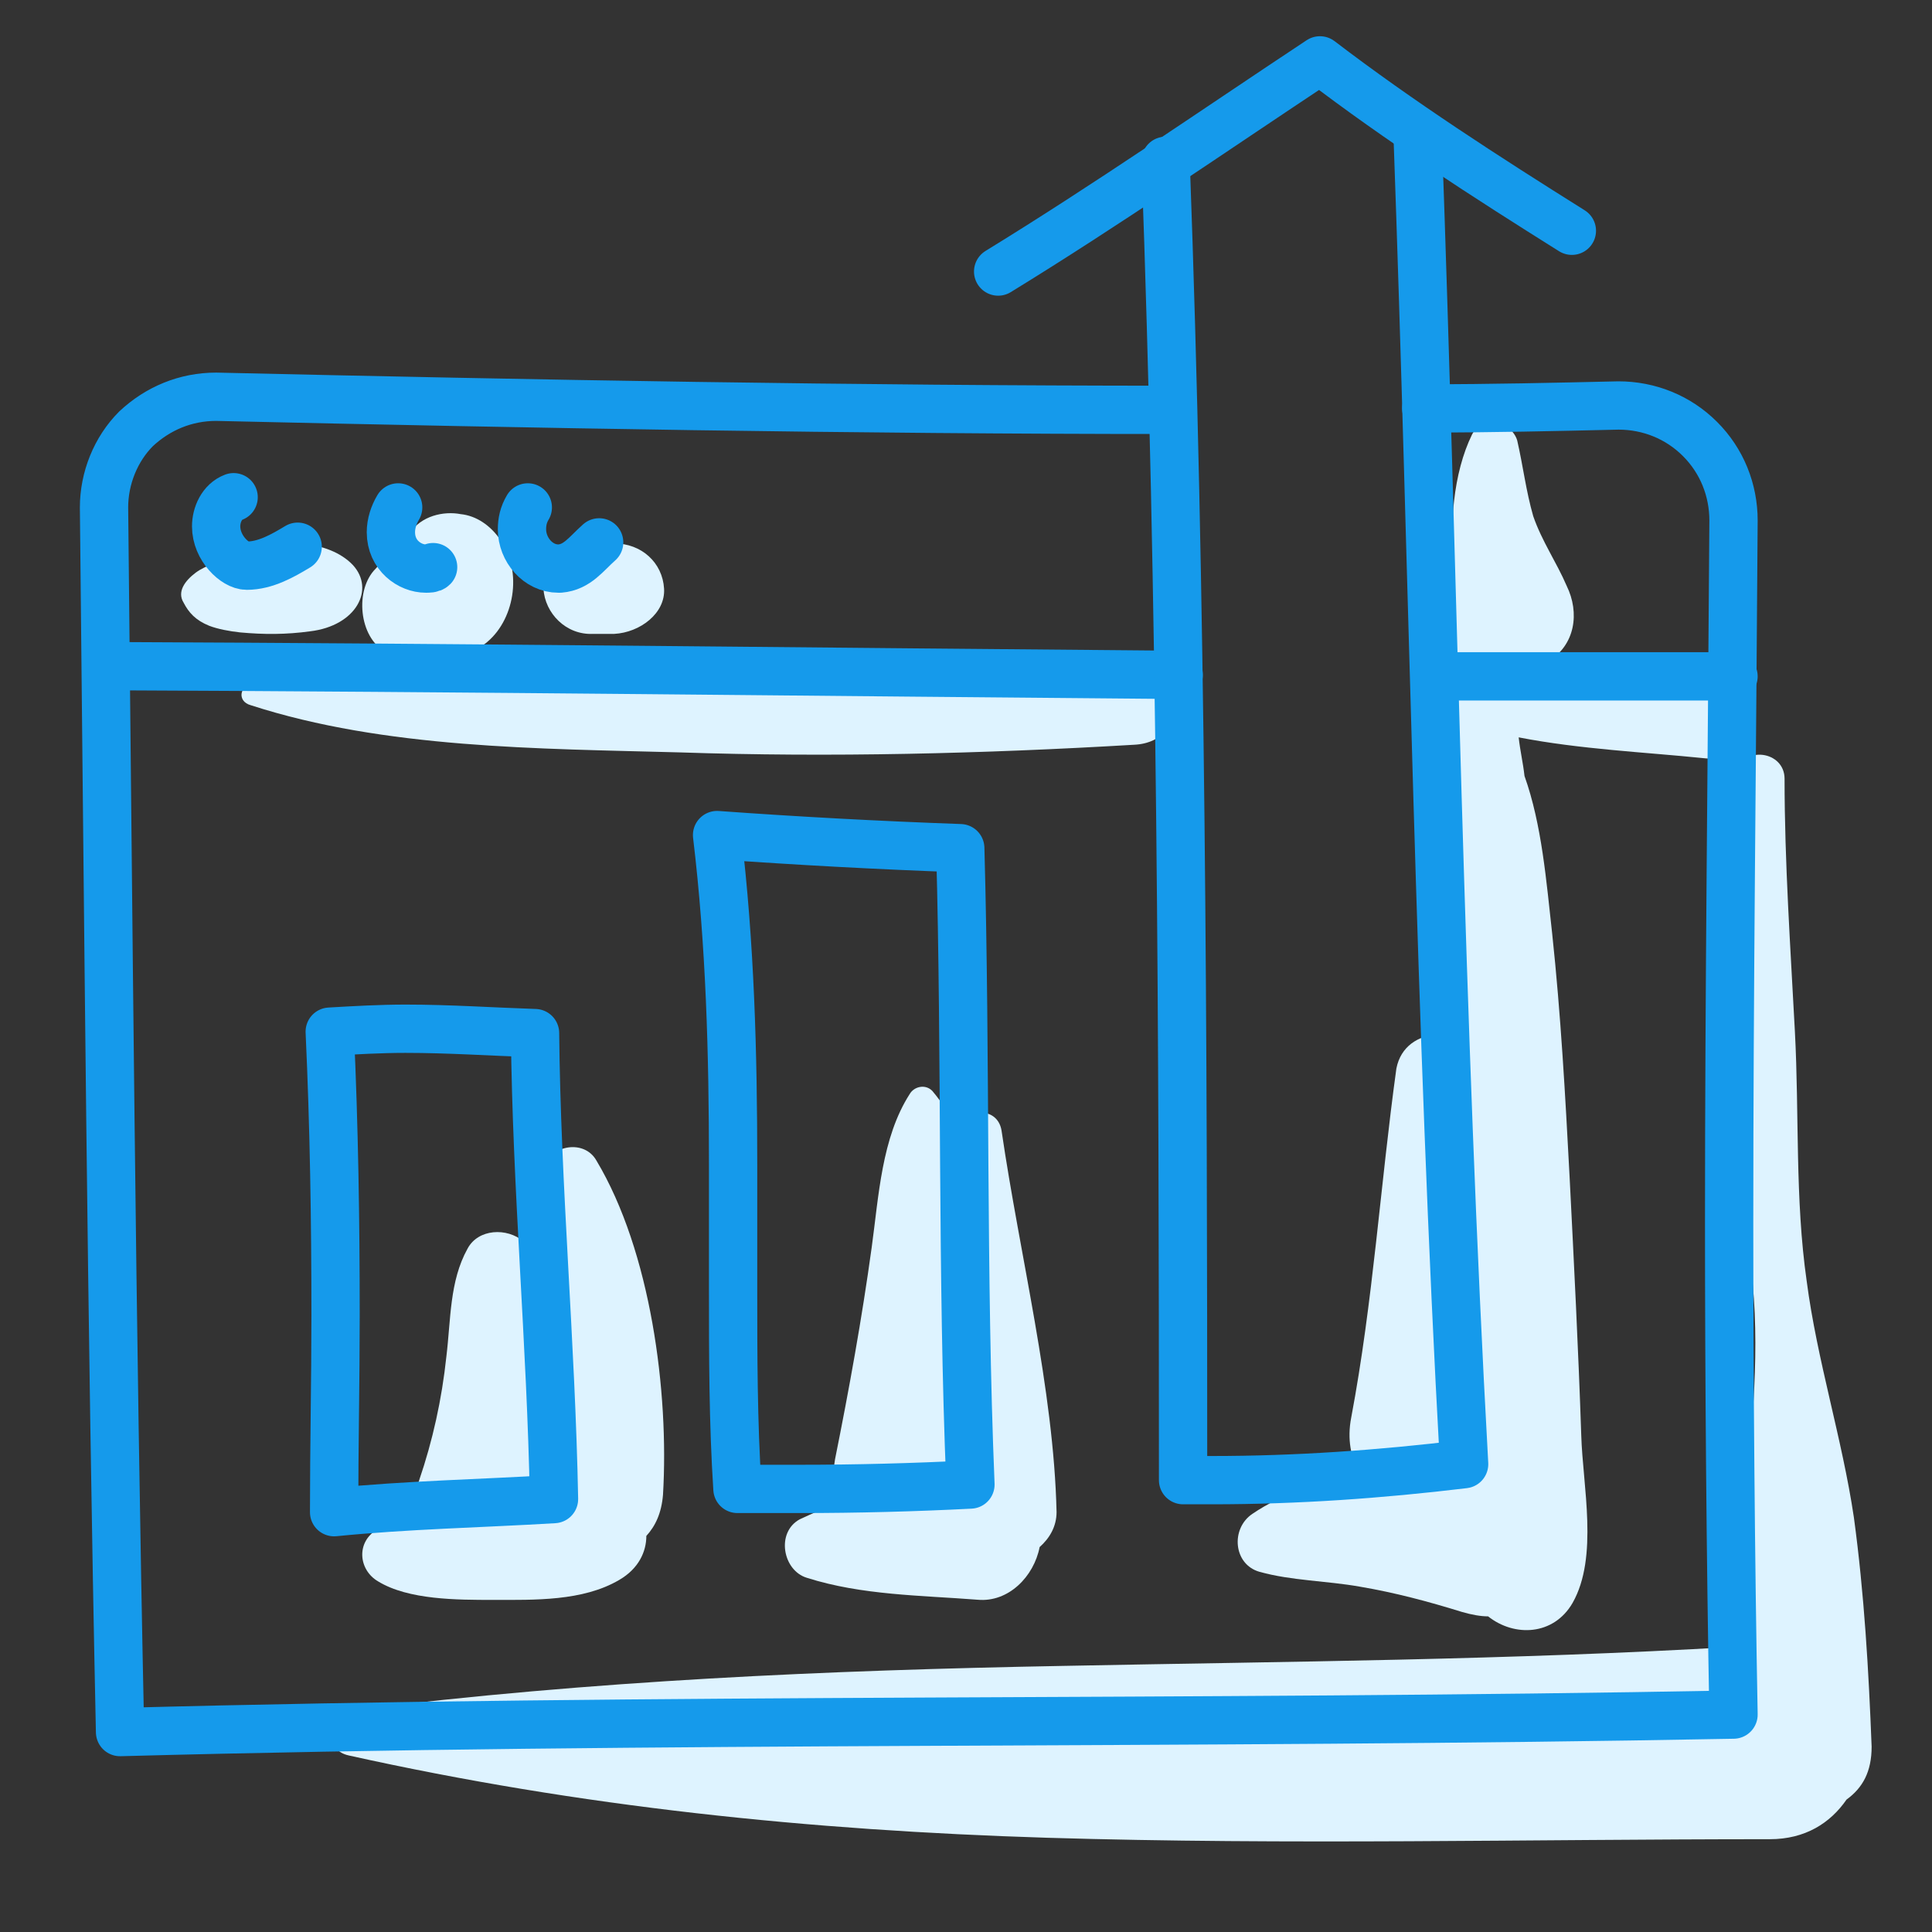
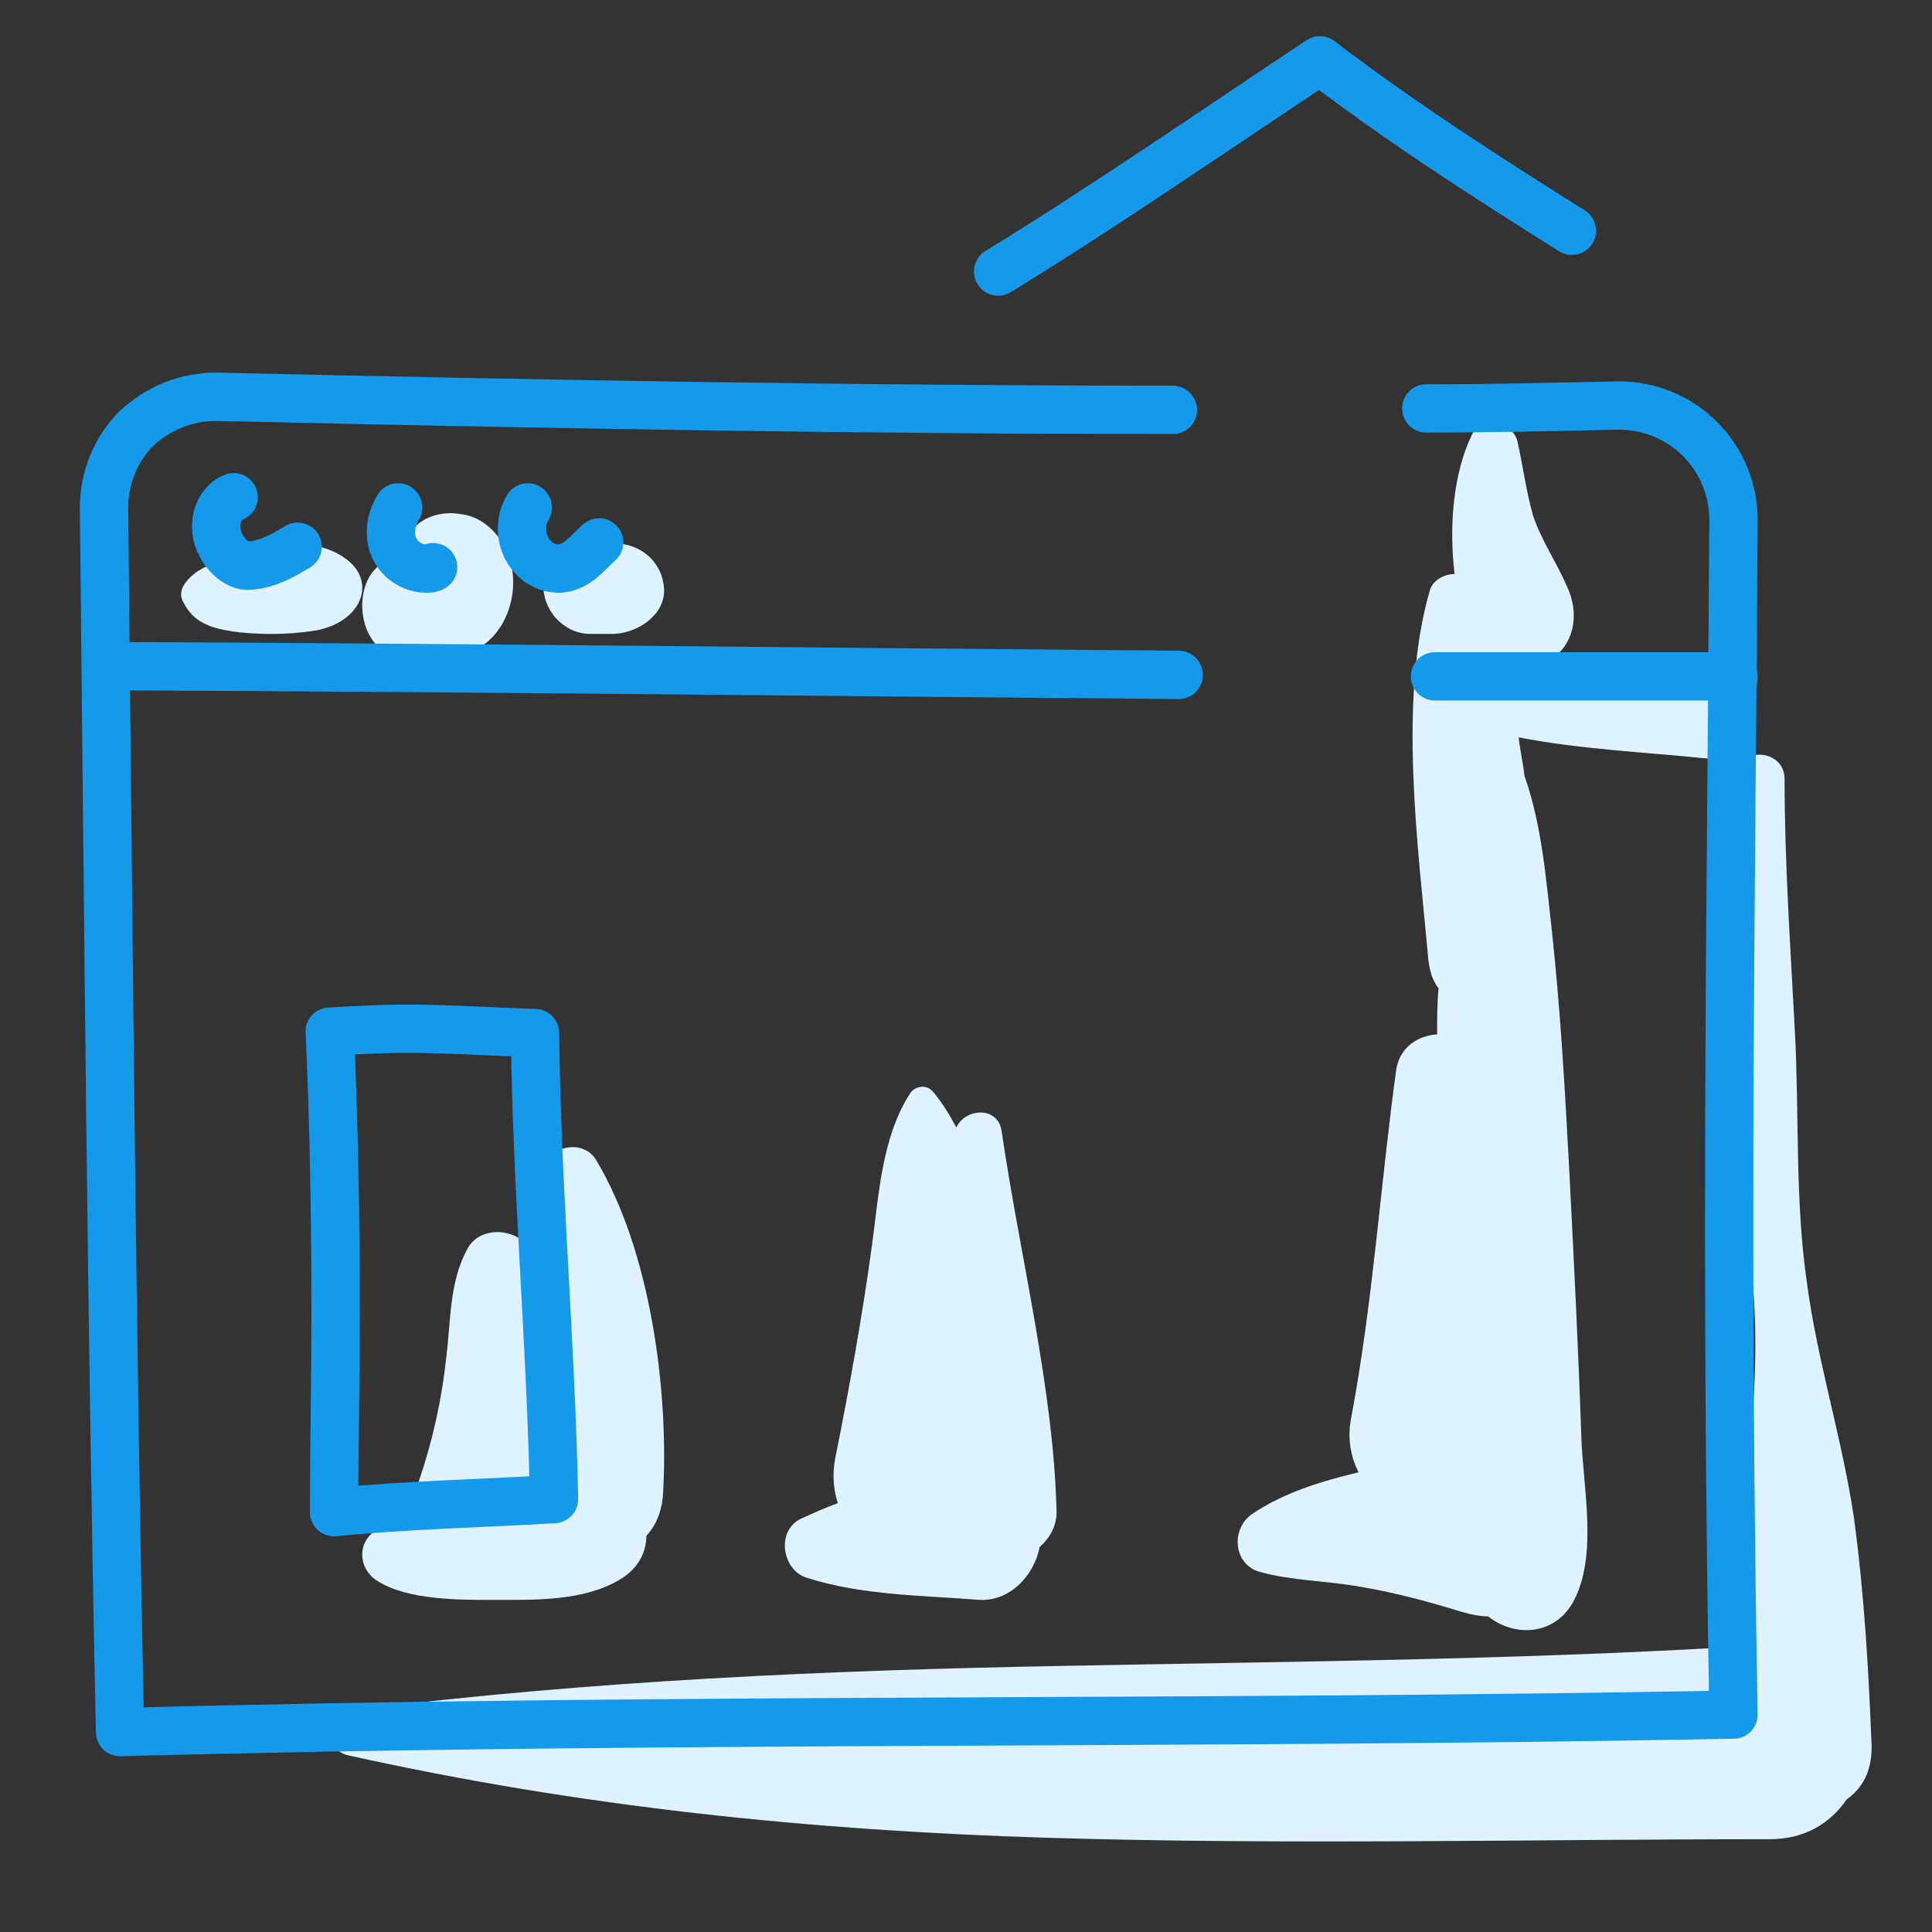
<svg xmlns="http://www.w3.org/2000/svg" width="64" height="64" viewBox="0 0 64 64" fill="none">
  <rect x="0" y="0" width="64" height="64" fill="#333333" stroke="none" />
  <g id="seo-optimization/seo-optimization-02">
-     <path id="Vector" d="M37.567 22.011C32.706 22.56 27.846 22.856 22.986 22.898C18.172 22.898 13.218 22.223 8.405 22.645C7.933 22.687 7.838 23.236 8.31 23.362C12.746 24.798 17.842 24.798 22.514 24.924C27.516 25.093 32.565 24.967 37.567 24.671C39.501 24.587 39.454 21.8 37.567 22.011Z" fill="#DEF3FF" />
    <path id="Vector_2" d="M62 57.861C61.902 55.331 61.756 52.801 61.413 50.271C61.023 47.644 60.192 45.065 59.849 42.438C59.458 39.713 59.605 36.94 59.458 34.167C59.312 31.393 59.116 28.572 59.116 25.798C59.116 24.874 57.748 24.679 57.503 25.604C56.184 31.15 57.112 36.064 57.943 41.562C58.334 44.141 58.09 46.768 57.846 49.347C57.699 51.098 57.601 52.801 57.455 54.553C50.074 54.99 42.645 55.039 35.216 55.185C27.346 55.331 19.624 55.672 11.755 56.645C10.973 56.742 10.631 57.958 11.559 58.153C19.233 59.856 26.809 60.634 34.678 60.878C42.694 61.121 50.661 60.926 58.627 60.926C59.801 60.926 60.632 60.391 61.169 59.613C61.707 59.223 62 58.688 62 57.861Z" fill="#DEF3FF" />
    <path id="Vector_3" d="M19.755 38.441C19.353 37.735 18.249 37.923 17.998 38.677C17.697 39.525 17.597 40.42 17.496 41.315C17.446 41.268 17.396 41.221 17.346 41.127C16.794 40.656 15.84 40.703 15.489 41.362C14.886 42.446 14.937 43.718 14.786 44.943C14.636 46.356 14.334 47.723 13.883 49.042C13.732 49.466 13.682 49.89 13.732 50.22C13.331 50.314 12.929 50.455 12.528 50.644C11.775 51.068 11.875 52.01 12.528 52.387C13.531 52.999 15.137 52.999 16.342 52.999C17.697 52.999 19.303 53.047 20.508 52.34C21.16 51.963 21.411 51.398 21.411 50.879C21.712 50.55 21.913 50.125 21.963 49.513C22.164 46.121 21.562 41.457 19.755 38.441Z" fill="#DEF3FF" />
    <path id="Vector_4" d="M33.177 37.448C33.037 36.624 31.961 36.721 31.681 37.351C31.447 36.915 31.213 36.528 30.886 36.14C30.652 35.898 30.279 35.995 30.138 36.237C29.203 37.69 29.11 39.627 28.876 41.322C28.549 43.695 28.128 46.019 27.661 48.344C27.567 48.876 27.614 49.361 27.754 49.797C27.333 49.942 26.913 50.136 26.492 50.329C25.697 50.765 25.931 52.024 26.726 52.266C28.549 52.847 30.512 52.847 32.382 52.993C33.411 53.09 34.252 52.218 34.439 51.249C34.766 50.959 35 50.571 35 50.087C34.907 46.019 33.785 41.612 33.177 37.448Z" fill="#DEF3FF" />
    <path id="Vector_5" d="M11.691 18.719C10.898 17.878 9.141 17.768 8.065 18.426C8.008 18.426 8.008 18.463 7.951 18.463C7.895 18.463 7.895 18.499 7.838 18.499C7.328 18.572 6.818 18.719 6.478 18.974C6.138 19.23 5.855 19.596 6.081 19.962C6.251 20.291 6.478 20.547 6.931 20.73C7.215 20.839 7.611 20.913 7.951 20.949C8.745 21.022 9.481 21.022 10.274 20.913C11.804 20.73 12.428 19.523 11.691 18.719Z" fill="#DEF3FF" />
    <path id="Vector_6" d="M16.573 17.88C16.245 17.402 15.776 17.084 15.26 17.031C14.698 16.924 13.947 17.084 13.572 17.668C13.478 17.827 13.338 17.933 13.244 18.093C13.103 18.199 13.009 18.252 12.916 18.358C12.728 18.517 12.587 18.677 12.447 18.836C11.743 19.526 11.884 21.119 12.775 21.597C13.009 21.703 13.244 21.863 13.478 21.916C13.9 22.075 14.322 21.969 14.745 21.916C15.213 21.81 15.682 21.597 16.058 21.332C17.042 20.588 17.324 18.942 16.573 17.88Z" fill="#DEF3FF" />
    <path id="Vector_7" d="M20.35 18.002H19.65C18.751 17.956 17.952 18.728 18.002 19.5C18.052 20.317 18.751 21.043 19.65 20.998H20.35C21.199 20.953 22.048 20.317 21.998 19.5C21.948 18.637 21.249 18.002 20.35 18.002Z" fill="#DEF3FF" />
    <path id="Vector_8" d="M56.528 22.065C54.407 22.115 52.092 22.065 49.922 22.41C49.874 22.262 49.874 22.164 49.825 22.065C50.308 22.213 50.886 22.164 51.272 21.918C52.188 21.377 52.333 20.295 51.899 19.409C51.561 18.622 51.079 17.934 50.79 17.098C50.549 16.261 50.452 15.425 50.259 14.589C50.066 13.95 49.102 13.753 48.764 14.392C48.138 15.671 47.993 17.442 48.186 19.016C47.848 19.016 47.462 19.213 47.366 19.557C46.305 23.197 46.98 28.066 47.318 31.804C47.366 32.198 47.462 32.493 47.655 32.739C47.607 33.231 47.607 33.772 47.607 34.264C46.98 34.313 46.402 34.657 46.257 35.395C45.727 39.231 45.485 43.117 44.762 46.953C44.617 47.691 44.762 48.282 45.003 48.773C43.749 49.069 42.496 49.462 41.483 50.151C40.76 50.642 40.856 51.823 41.724 52.069C42.785 52.364 43.942 52.364 45.051 52.561C46.209 52.757 47.318 53.053 48.427 53.397C48.764 53.495 49.054 53.544 49.295 53.544C50.163 54.233 51.465 54.184 52.092 53.102C52.96 51.577 52.429 49.216 52.381 47.544C52.285 44.691 52.14 41.838 51.995 38.985C51.851 36.28 51.706 33.624 51.417 30.919C51.224 29.197 51.079 27.328 50.501 25.705C50.452 25.262 50.356 24.869 50.308 24.426C52.333 24.82 54.503 24.918 56.432 25.115C58.457 25.361 58.554 22.016 56.528 22.065Z" fill="#DEF3FF" />
    <g id="Group">
      <path id="Vector_9" d="M47.246 13.529C49.369 13.529 51.491 13.481 53.614 13.432C54.627 13.432 55.592 13.818 56.315 14.542C57.039 15.265 57.425 16.23 57.425 17.243C57.377 25.01 57.28 32.776 57.28 40.494C57.28 45.559 57.328 51.733 57.425 56.798C39.577 57.136 21.873 56.895 3.977 57.377C3.687 43.822 3.591 30.364 3.446 16.809C3.446 15.844 3.832 14.88 4.508 14.204C5.231 13.529 6.148 13.143 7.161 13.143C17.725 13.384 28.289 13.577 38.853 13.577" stroke="#159AEB" stroke-width="1.6" stroke-miterlimit="10" stroke-linecap="round" stroke-linejoin="round" />
      <path id="Vector_10" d="M3.543 22.067C15.361 22.115 27.228 22.26 39.046 22.356" stroke="#159AEB" stroke-width="1.6" stroke-miterlimit="10" stroke-linecap="round" stroke-linejoin="round" />
      <path id="Vector_11" d="M47.536 22.405C49.417 22.405 51.299 22.405 53.18 22.405C54.579 22.405 56.026 22.405 57.425 22.405" stroke="#159AEB" stroke-width="1.6" stroke-miterlimit="10" stroke-linecap="round" stroke-linejoin="round" />
      <path id="Vector_12" d="M10.923 34.175C11.743 34.127 12.611 34.078 13.431 34.078C14.878 34.078 16.277 34.175 17.724 34.223C17.773 39.336 18.255 44.498 18.352 49.659C15.94 49.804 13.479 49.852 11.068 50.093C11.068 47.923 11.116 45.752 11.116 43.581C11.116 40.446 11.068 37.31 10.923 34.175Z" stroke="#159AEB" stroke-width="1.6" stroke-miterlimit="10" stroke-linecap="round" stroke-linejoin="round" />
-       <path id="Vector_13" d="M23.754 27.663C26.407 27.855 29.108 28 31.81 28.097C32.003 35.091 31.858 42.182 32.147 49.177C30.266 49.273 28.385 49.322 26.503 49.322C25.828 49.322 25.105 49.322 24.429 49.322C24.285 47.102 24.285 44.884 24.285 42.665C24.285 41.314 24.285 39.915 24.285 38.564C24.285 34.898 24.188 31.28 23.754 27.663Z" stroke="#159AEB" stroke-width="1.6" stroke-miterlimit="10" stroke-linecap="round" stroke-linejoin="round" />
-       <path id="Vector_14" d="M46.958 4.412C47.488 19.173 47.681 33.741 48.501 48.502C45.703 48.839 42.954 49.032 40.156 49.032C39.818 49.032 39.529 49.032 39.191 49.032C39.191 34.464 39.143 19.896 38.612 5.328" stroke="#159AEB" stroke-width="1.6" stroke-miterlimit="10" stroke-linecap="round" stroke-linejoin="round" />
      <path id="Vector_15" d="M33.065 8.995C36.682 6.776 40.156 4.364 43.725 2C46.378 4.026 49.224 5.859 52.07 7.644" stroke="#159AEB" stroke-width="1.6" stroke-miterlimit="10" stroke-linecap="round" stroke-linejoin="round" />
      <path id="Vector_16" d="M7.739 16.471C7.353 16.616 7.16 17.05 7.16 17.436C7.16 18.16 7.787 18.739 8.173 18.739C8.8 18.739 9.379 18.401 9.861 18.111" stroke="#159AEB" stroke-width="1.6" stroke-miterlimit="10" stroke-linecap="round" stroke-linejoin="round" />
      <path id="Vector_17" d="M13.19 16.809C13.046 17.05 12.949 17.34 12.949 17.629C12.949 18.401 13.576 18.835 14.107 18.835C14.203 18.835 14.3 18.835 14.348 18.787" stroke="#159AEB" stroke-width="1.6" stroke-miterlimit="10" stroke-linecap="round" stroke-linejoin="round" />
      <path id="Vector_18" d="M17.484 16.809C17.339 17.05 17.291 17.291 17.291 17.533C17.291 18.208 17.822 18.835 18.497 18.835H18.545C19.124 18.787 19.413 18.353 19.848 17.967" stroke="#159AEB" stroke-width="1.6" stroke-miterlimit="10" stroke-linecap="round" stroke-linejoin="round" />
    </g>
  </g>
</svg>